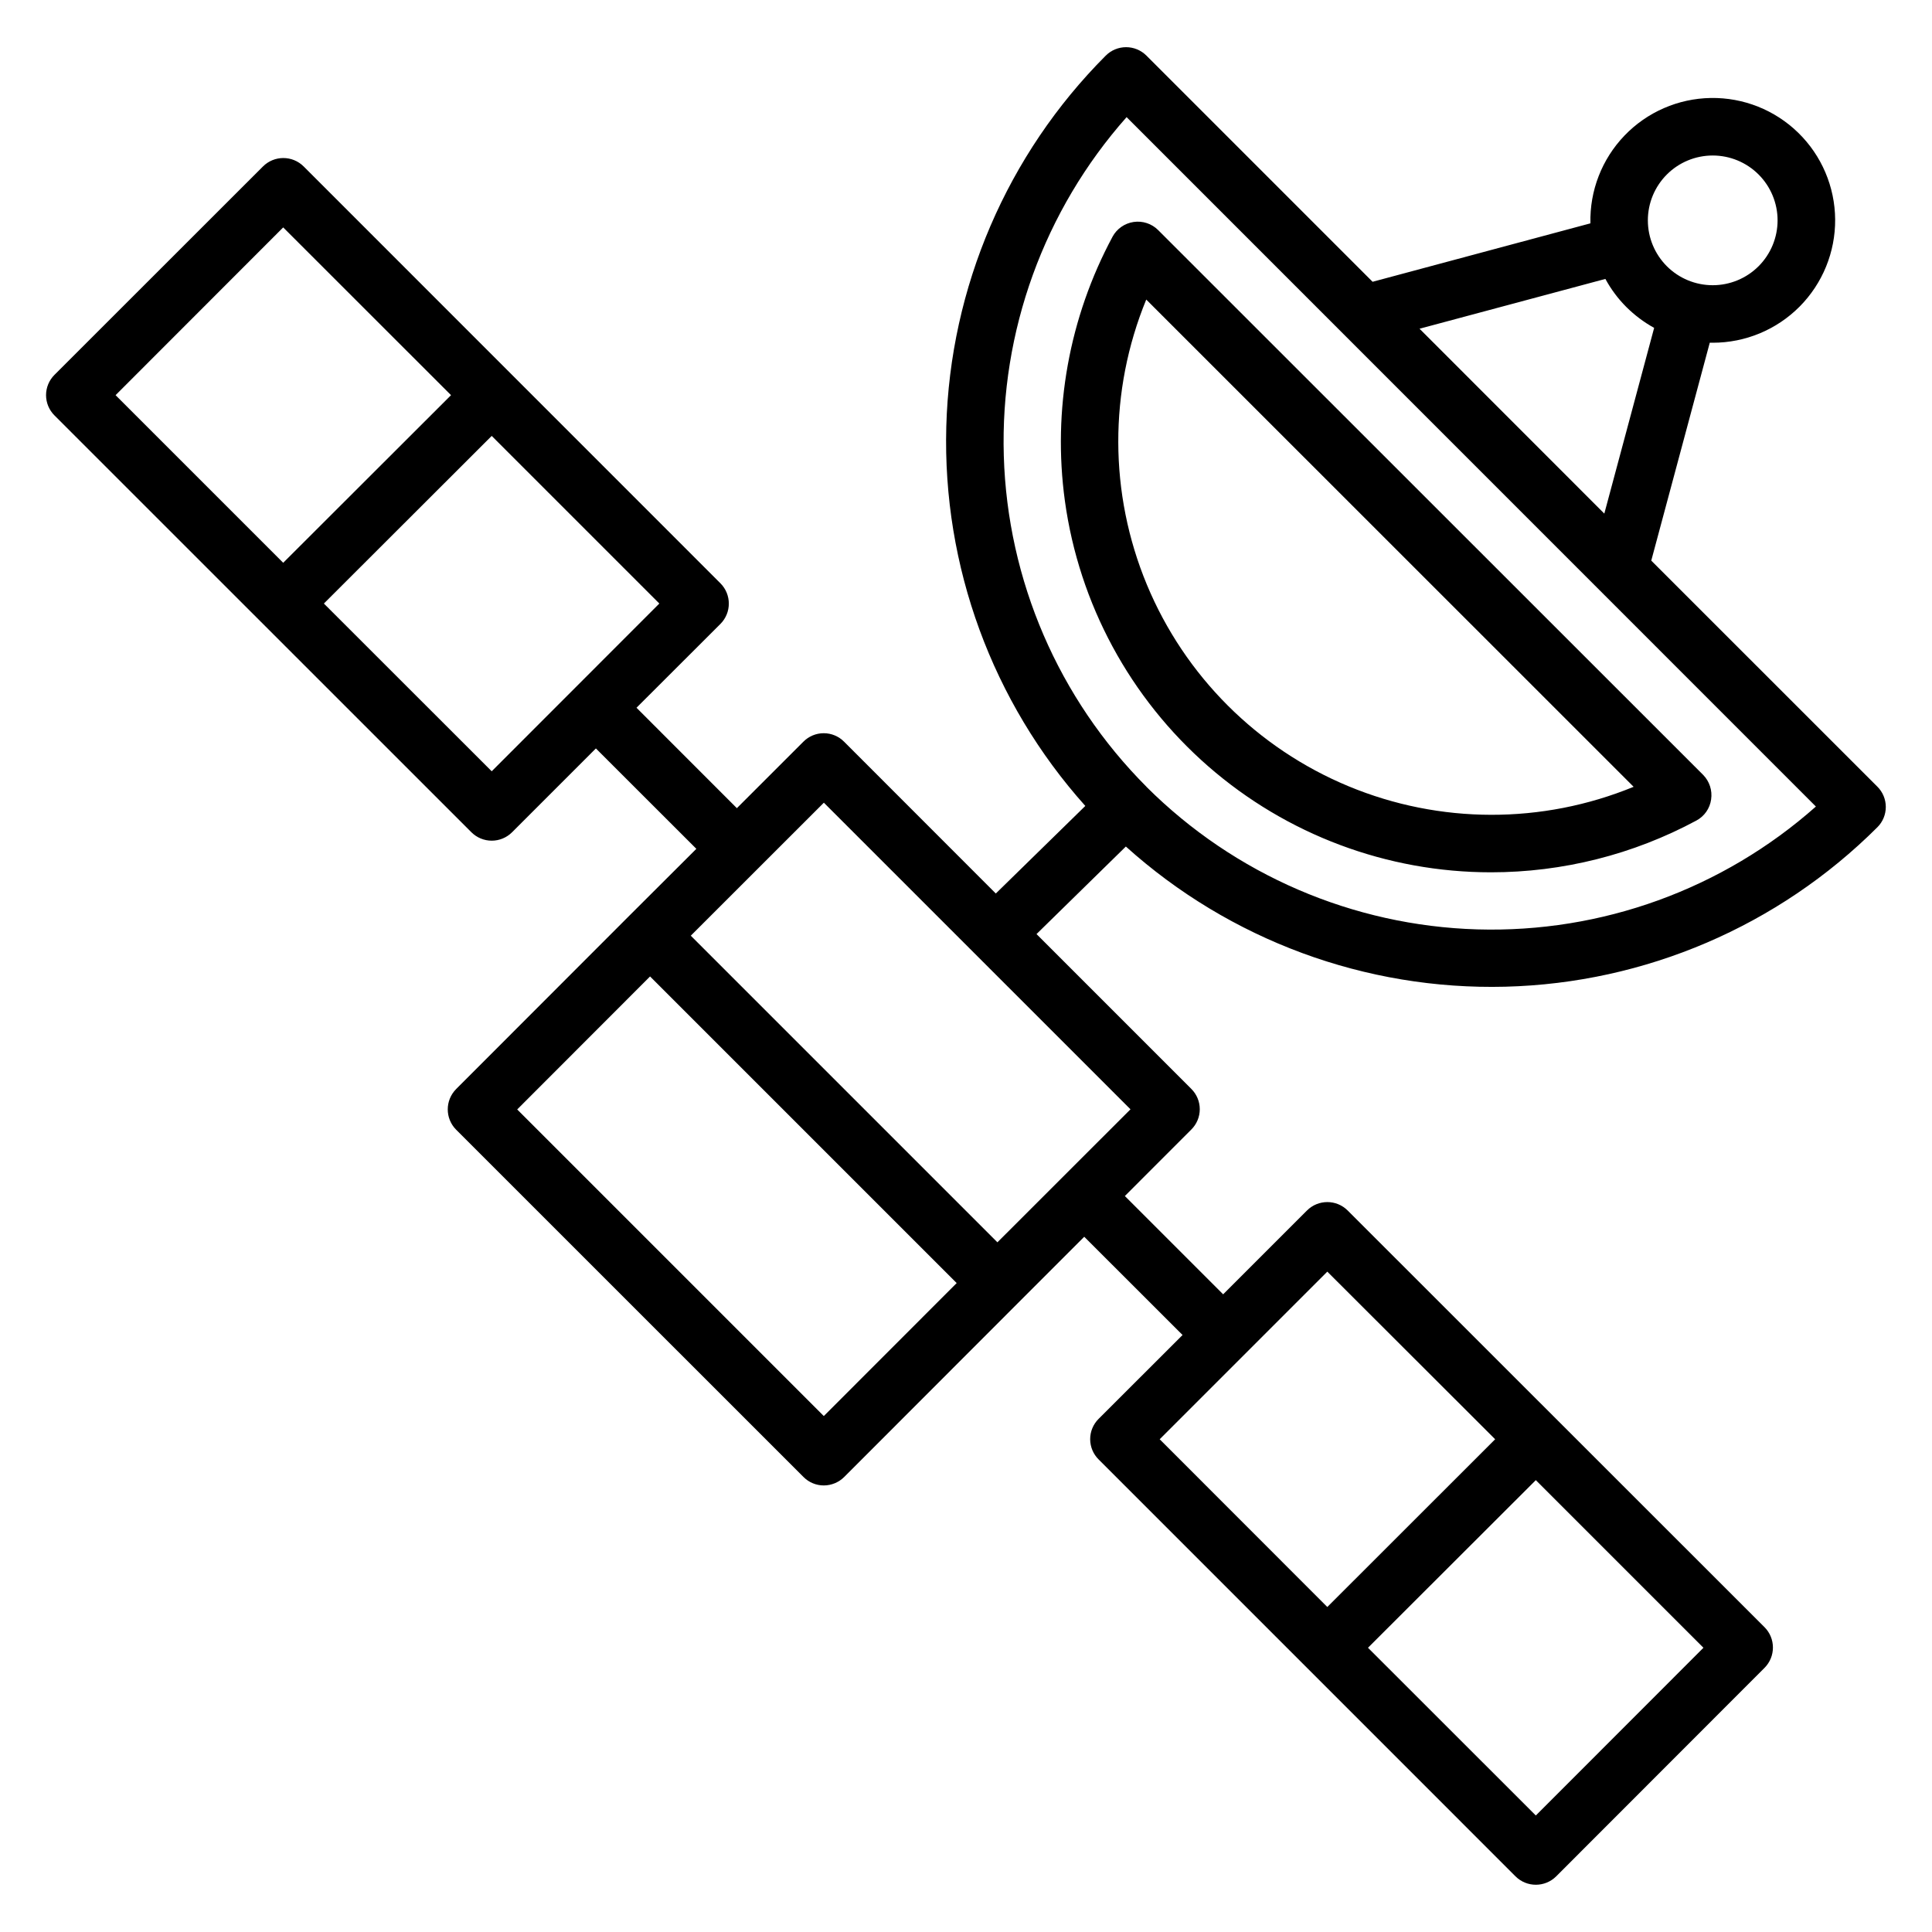
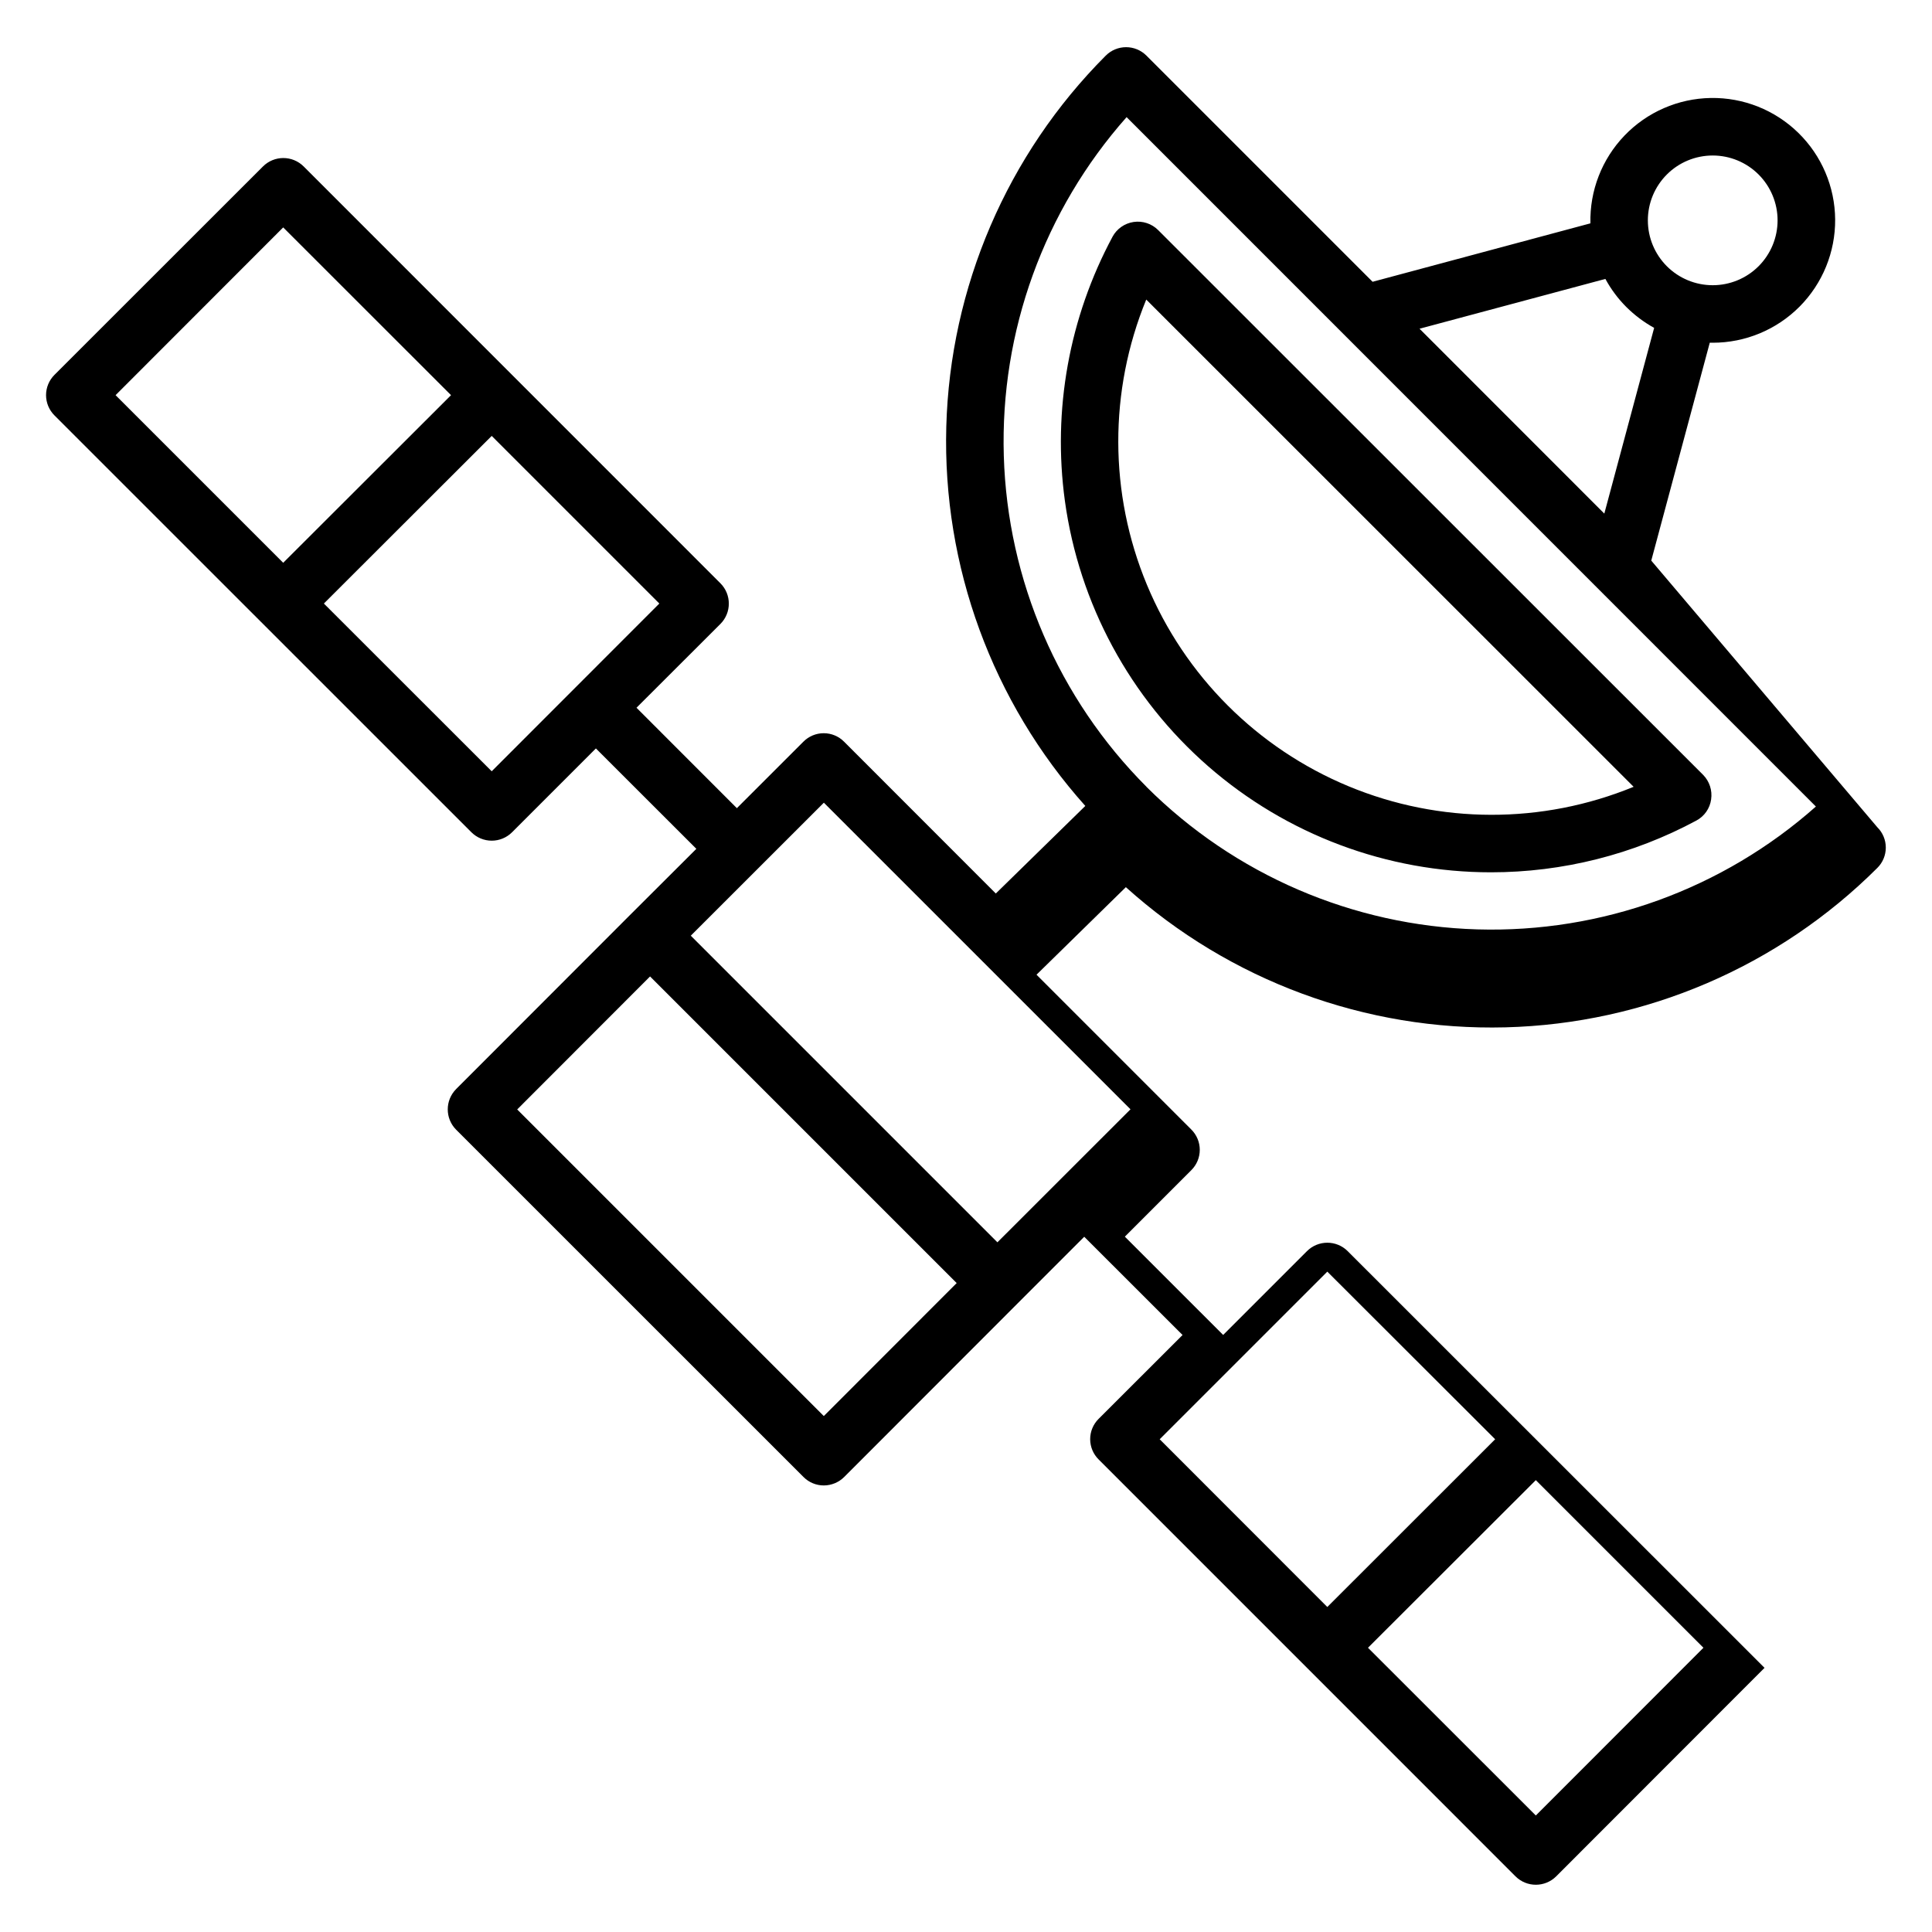
<svg xmlns="http://www.w3.org/2000/svg" fill="#000000" width="800px" height="800px" version="1.1" viewBox="144 144 512 512">
-   <path d="m447.77 223.39 129.16 129.12c-24.211 9.945-51.379 9.895-75.555-0.145-24.176-10.039-43.391-29.246-53.438-53.418-10.047-24.172-10.109-51.336-0.172-75.555zm-8.938-16.648c-11.504 21.414-15.926 45.922-12.625 70.004 3.758 27.273 17.262 52.266 38.016 70.359 20.75 18.094 47.352 28.062 74.883 28.066 19.004 0.004 37.715-4.711 54.449-13.715 2.125-1.133 3.578-3.215 3.91-5.598 0.355-2.379-0.43-4.785-2.109-6.5l-144.44-144.39c-1.703-1.699-4.106-2.492-6.484-2.144-2.379 0.348-4.457 1.797-5.602 3.91zm8.988 145.77c23.344 23.301 54.699 36.812 87.668 37.785 32.969 0.969 65.062-10.672 89.742-32.555l-182.67-182.7c-21.879 24.688-33.52 56.793-32.543 89.766 0.977 32.973 14.496 64.332 37.801 87.68zm121.61-134.59-49.238 13.195 48.969 48.992 13.207-49.223-0.004 0.004c-2.711-1.496-5.199-3.367-7.394-5.555-2.188-2.191-4.047-4.691-5.523-7.414zm16.305-27.676v-0.004c3.223-3.223 7.594-5.031 12.152-5.031 4.559 0 8.93 1.809 12.156 5.031 3.223 3.227 5.035 7.598 5.035 12.156s-1.812 8.93-5.035 12.156c-3.223 3.223-7.598 5.031-12.156 5.031-4.559 0-8.93-1.809-12.152-5.031-3.227-3.227-5.035-7.598-5.035-12.156s1.812-8.93 5.035-12.156zm-177.41 282.98 35.266-35.246-81.258-81.258-35.266 35.246zm-46.004 46.047-81.258-81.258 35.211-35.246 81.258 81.258-35.211 35.238zm133.43-38.277 44.48 44.422-44.48 44.453-44.422-44.453zm55.258 144.13 44.422-44.453-44.422-44.422-44.477 44.422zm-276.7-276.73-44.477-44.453 44.477-44.422 44.422 44.422zm-55.258-144.13-44.422 44.457 44.422 44.422 44.477-44.422zm362.55 88.301 15.504-57.742h0.758l0.004 0.004c8.648 0.008 16.945-3.438 23.043-9.574 6.094-6.137 9.488-14.453 9.422-23.105-0.062-8.648-3.582-16.914-9.77-22.957-6.188-6.043-14.531-9.367-23.18-9.227-8.652 0.137-16.887 3.727-22.875 9.965-5.992 6.238-9.242 14.613-9.031 23.258l-57.727 15.488-59.93-59.934c-1.43-1.434-3.371-2.238-5.394-2.238-2.023 0-3.965 0.805-5.394 2.238-26.129 26.18-41.25 61.367-42.258 98.34-1.008 36.977 12.176 72.938 36.844 100.5l-23.719 23.207-40.211-40.234c-1.426-1.438-3.367-2.246-5.391-2.246-2.027 0-3.969 0.809-5.391 2.246l-17.629 17.617-26.598-26.613 22.242-22.211c2.965-2.981 2.965-7.793 0-10.77l-110.45-110.47c-2.981-2.969-7.797-2.969-10.777 0l-55.242 55.215c-1.438 1.426-2.25 3.367-2.25 5.391 0 2.027 0.812 3.969 2.25 5.391l110.47 110.45c1.43 1.43 3.371 2.234 5.391 2.234 2.023 0 3.961-0.805 5.391-2.234l22.211-22.211 26.625 26.605-17.656 17.613-46.004 46.047h0.004c-2.969 2.981-2.969 7.801 0 10.781l92.051 92.031c1.426 1.438 3.367 2.242 5.391 2.238 2.019-0.012 3.953-0.812 5.387-2.238l46.004-46.047 17.613-17.621 26.059 26.039-22.238 22.211c-1.438 1.426-2.246 3.363-2.246 5.387 0 2.023 0.809 3.961 2.246 5.383l110.47 110.48c2.981 2.965 7.801 2.965 10.781 0l55.215-55.258c2.965-2.981 2.965-7.793 0-10.77l-110.47-110.43c-2.981-2.977-7.809-2.977-10.789 0l-22.211 22.211-26.051-26.047 17.605-17.617c1.441-1.426 2.25-3.367 2.25-5.391s-0.809-3.965-2.25-5.391l-41.016-41.023 23.672-23.195 0.004-0.004c27.543 24.801 63.547 38.098 100.59 37.148 37.051-0.949 72.328-16.07 98.562-42.25 1.438-1.426 2.242-3.363 2.242-5.387 0-2.019-0.805-3.961-2.242-5.383z" fill-rule="evenodd" />
+   <path d="m447.77 223.39 129.16 129.12c-24.211 9.945-51.379 9.895-75.555-0.145-24.176-10.039-43.391-29.246-53.438-53.418-10.047-24.172-10.109-51.336-0.172-75.555zm-8.938-16.648c-11.504 21.414-15.926 45.922-12.625 70.004 3.758 27.273 17.262 52.266 38.016 70.359 20.75 18.094 47.352 28.062 74.883 28.066 19.004 0.004 37.715-4.711 54.449-13.715 2.125-1.133 3.578-3.215 3.91-5.598 0.355-2.379-0.43-4.785-2.109-6.5l-144.44-144.39c-1.703-1.699-4.106-2.492-6.484-2.144-2.379 0.348-4.457 1.797-5.602 3.91zm8.988 145.77c23.344 23.301 54.699 36.812 87.668 37.785 32.969 0.969 65.062-10.672 89.742-32.555l-182.67-182.7c-21.879 24.688-33.52 56.793-32.543 89.766 0.977 32.973 14.496 64.332 37.801 87.68zm121.61-134.59-49.238 13.195 48.969 48.992 13.207-49.223-0.004 0.004c-2.711-1.496-5.199-3.367-7.394-5.555-2.188-2.191-4.047-4.691-5.523-7.414zm16.305-27.676v-0.004c3.223-3.223 7.594-5.031 12.152-5.031 4.559 0 8.93 1.809 12.156 5.031 3.223 3.227 5.035 7.598 5.035 12.156s-1.812 8.93-5.035 12.156c-3.223 3.223-7.598 5.031-12.156 5.031-4.559 0-8.93-1.809-12.152-5.031-3.227-3.227-5.035-7.598-5.035-12.156s1.812-8.93 5.035-12.156zm-177.41 282.98 35.266-35.246-81.258-81.258-35.266 35.246zm-46.004 46.047-81.258-81.258 35.211-35.246 81.258 81.258-35.211 35.238zm133.43-38.277 44.48 44.422-44.48 44.453-44.422-44.453zm55.258 144.13 44.422-44.453-44.422-44.422-44.477 44.422zm-276.7-276.73-44.477-44.453 44.477-44.422 44.422 44.422zm-55.258-144.13-44.422 44.457 44.422 44.422 44.477-44.422zm362.55 88.301 15.504-57.742h0.758l0.004 0.004c8.648 0.008 16.945-3.438 23.043-9.574 6.094-6.137 9.488-14.453 9.422-23.105-0.062-8.648-3.582-16.914-9.77-22.957-6.188-6.043-14.531-9.367-23.18-9.227-8.652 0.137-16.887 3.727-22.875 9.965-5.992 6.238-9.242 14.613-9.031 23.258l-57.727 15.488-59.93-59.934c-1.43-1.434-3.371-2.238-5.394-2.238-2.023 0-3.965 0.805-5.394 2.238-26.129 26.18-41.25 61.367-42.258 98.34-1.008 36.977 12.176 72.938 36.844 100.5l-23.719 23.207-40.211-40.234c-1.426-1.438-3.367-2.246-5.391-2.246-2.027 0-3.969 0.809-5.391 2.246l-17.629 17.617-26.598-26.613 22.242-22.211c2.965-2.981 2.965-7.793 0-10.77l-110.45-110.47c-2.981-2.969-7.797-2.969-10.777 0l-55.242 55.215c-1.438 1.426-2.25 3.367-2.25 5.391 0 2.027 0.812 3.969 2.25 5.391l110.47 110.45c1.43 1.43 3.371 2.234 5.391 2.234 2.023 0 3.961-0.805 5.391-2.234l22.211-22.211 26.625 26.605-17.656 17.613-46.004 46.047h0.004c-2.969 2.981-2.969 7.801 0 10.781l92.051 92.031c1.426 1.438 3.367 2.242 5.391 2.238 2.019-0.012 3.953-0.812 5.387-2.238l46.004-46.047 17.613-17.621 26.059 26.039-22.238 22.211c-1.438 1.426-2.246 3.363-2.246 5.387 0 2.023 0.809 3.961 2.246 5.383l110.47 110.48c2.981 2.965 7.801 2.965 10.781 0l55.215-55.258l-110.47-110.43c-2.981-2.977-7.809-2.977-10.789 0l-22.211 22.211-26.051-26.047 17.605-17.617c1.441-1.426 2.25-3.367 2.25-5.391s-0.809-3.965-2.25-5.391l-41.016-41.023 23.672-23.195 0.004-0.004c27.543 24.801 63.547 38.098 100.59 37.148 37.051-0.949 72.328-16.07 98.562-42.25 1.438-1.426 2.242-3.363 2.242-5.387 0-2.019-0.805-3.961-2.242-5.383z" fill-rule="evenodd" />
</svg>